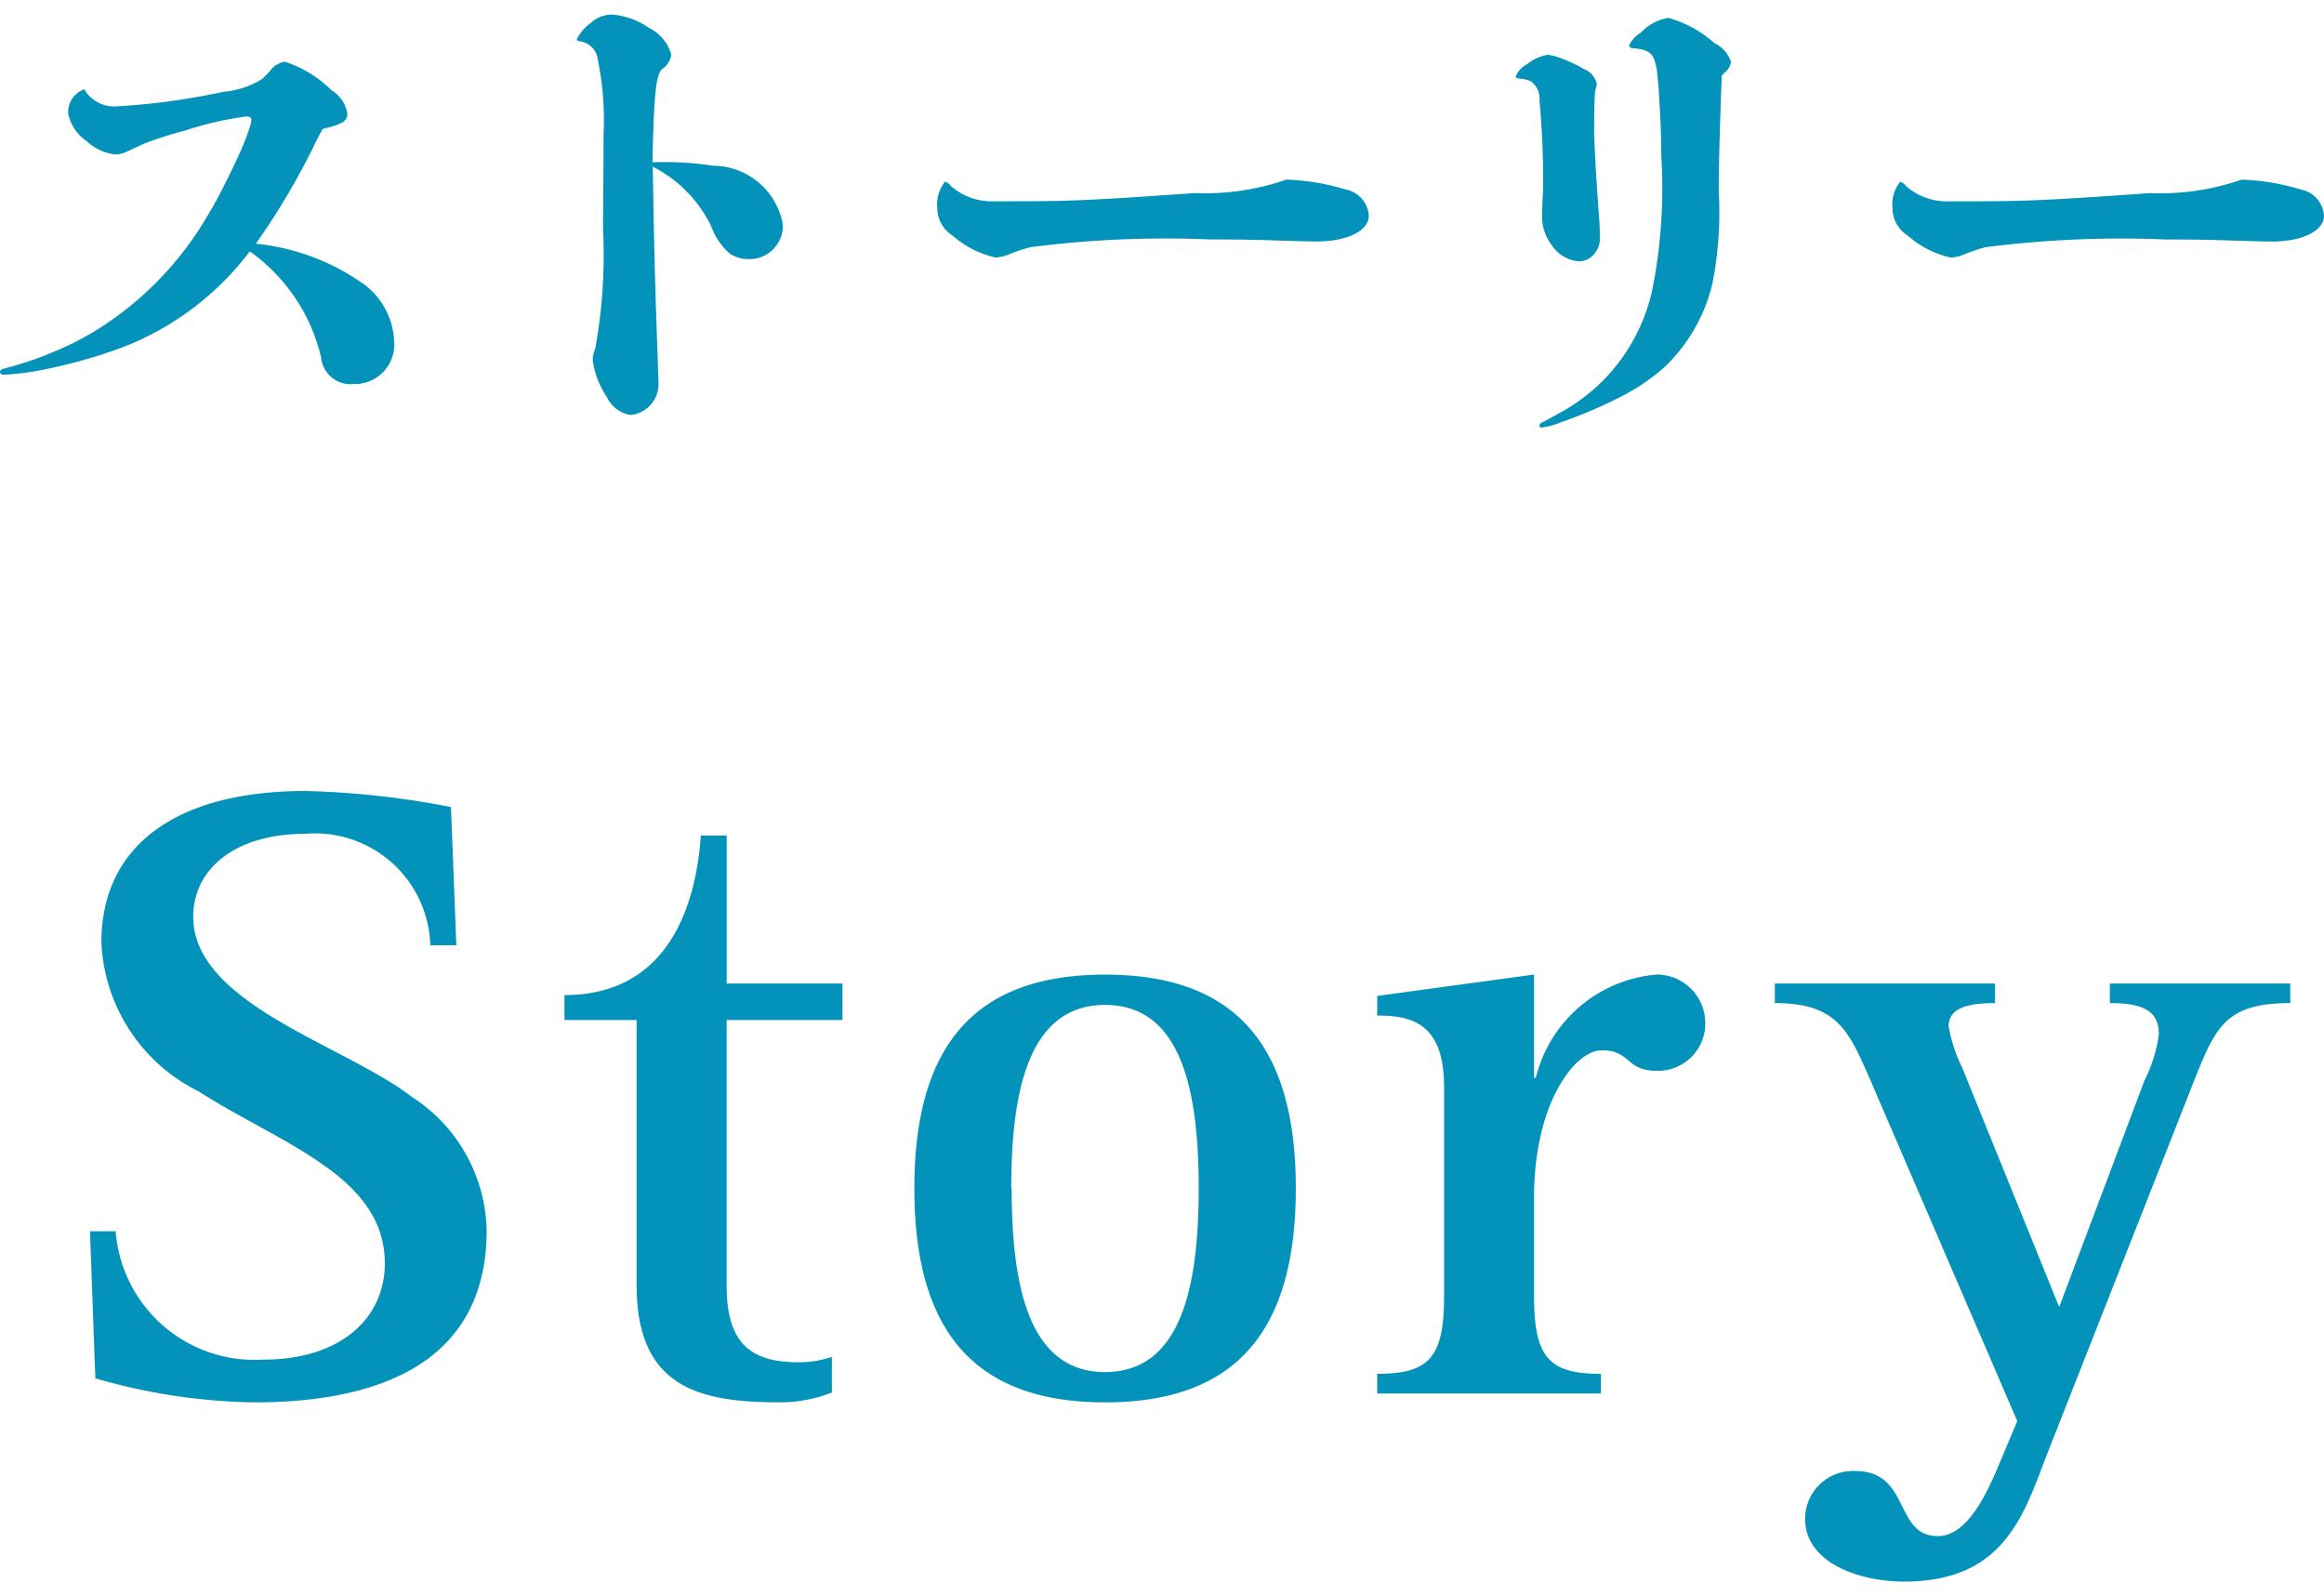
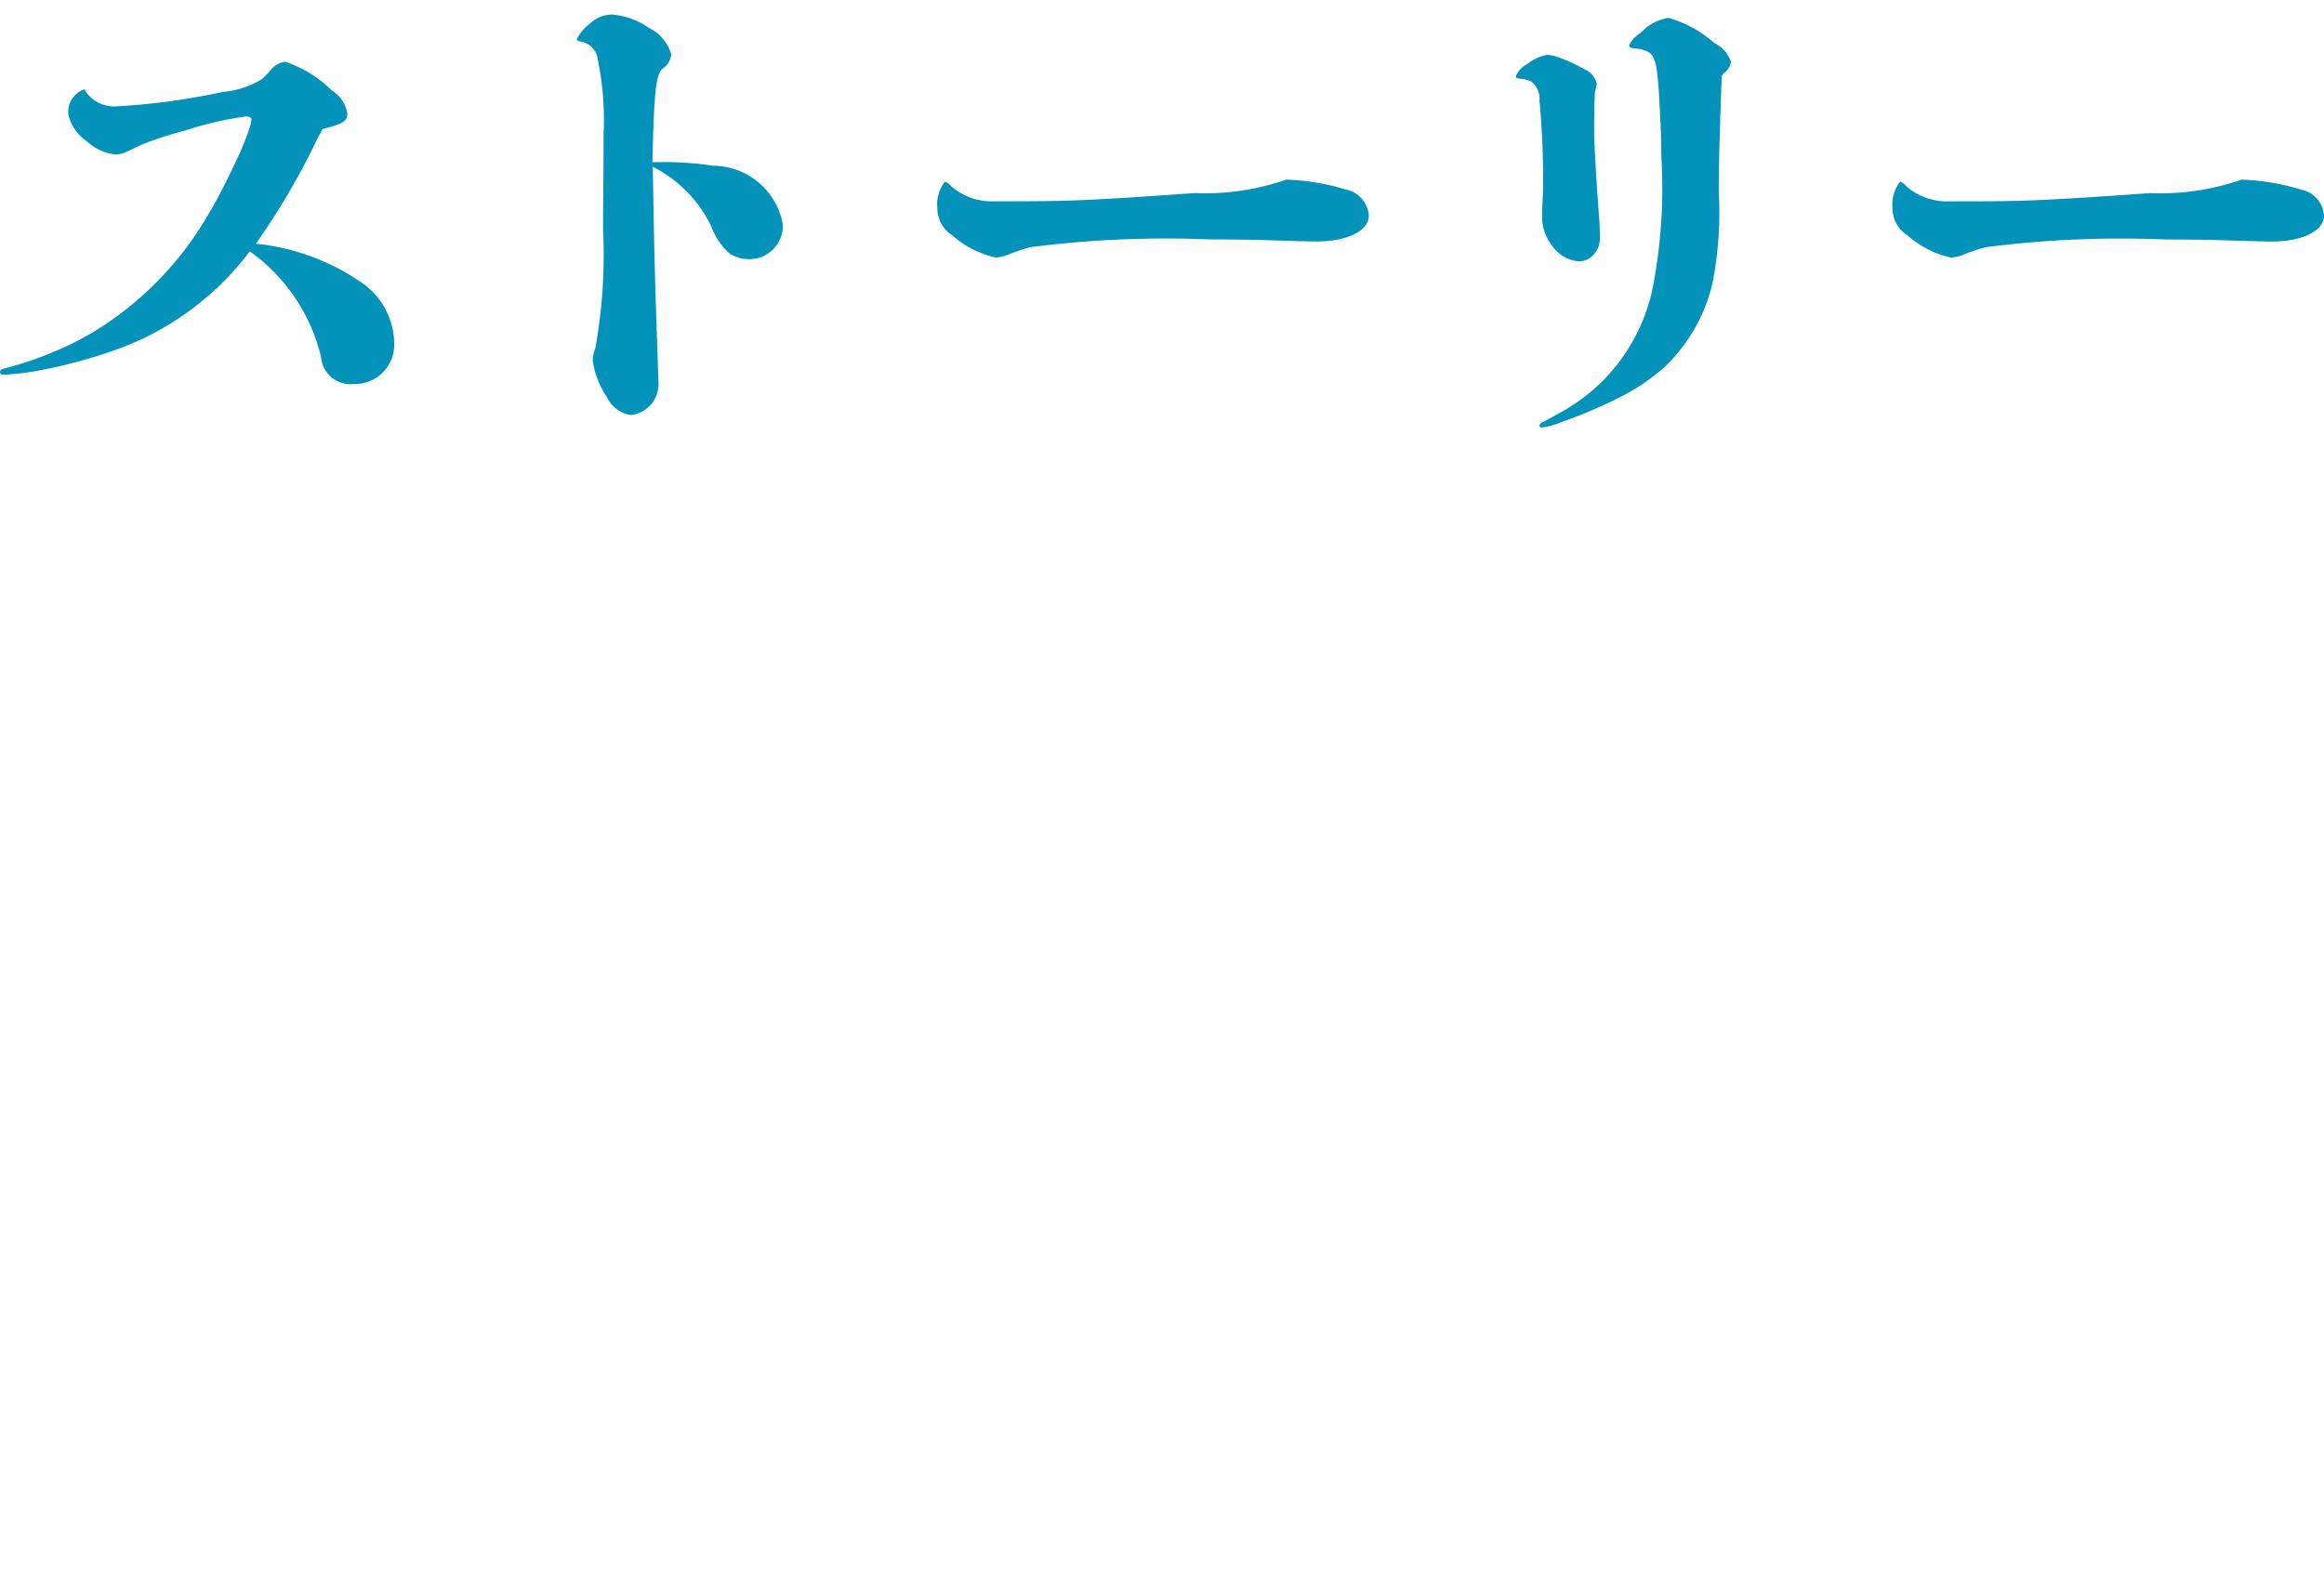
<svg xmlns="http://www.w3.org/2000/svg" id="gnavi04" width="49.532" height="34" viewBox="0 0 49.532 34">
  <defs>
    <style>
      .cls-1 {
        fill: #0392b9;
        fill-rule: evenodd;
      }
    </style>
  </defs>
-   <path id="Story" class="cls-1" d="M432.038,34.444L431.924,31.5a18.374,18.374,0,0,0-3.1-.342c-2.774,0-4.351,1.178-4.351,3.229a3.725,3.725,0,0,0,2.071,3.173c1.748,1.121,3.97,1.8,3.97,3.666,0,1.159-.93,2.052-2.583,2.052a2.97,2.97,0,0,1-3.154-2.736H424.23l0.114,3.135a12.755,12.755,0,0,0,3.382.513c2.887,0,4.958-.988,4.958-3.666a3.464,3.464,0,0,0-1.6-2.85c-1.424-1.1-4.654-1.976-4.654-3.837,0-.988.855-1.767,2.394-1.767a2.457,2.457,0,0,1,2.659,2.375h0.551Zm8,8.777a2.18,2.18,0,0,1-.7.114c-0.988,0-1.539-.361-1.539-1.634V36.04h2.469V35.261H437.8V32.108h-0.551c-0.1,1.444-.665,3.4-2.907,3.4V36.04h1.539V41.7c0,2.223,1.406,2.489,3.078,2.489a3.047,3.047,0,0,0,1.083-.209v-0.76Zm5.827,0.969c2.755,0,4.065-1.482,4.065-4.559s-1.31-4.559-4.065-4.559-4.065,1.482-4.065,4.559S443.114,44.19,445.869,44.19Zm-2-4.559c0-2.014.342-3.913,2-3.913s1.995,1.9,1.995,3.913-0.342,3.913-1.995,3.913S443.874,41.644,443.874,39.631Zm7.8,4.369h4.768V43.582c-1.1,0-1.425-.342-1.425-1.653V39.8c0-1.957.855-3.115,1.444-3.115,0.627,0,.494.437,1.178,0.437a1.008,1.008,0,0,0,1.026-1.064,1.035,1.035,0,0,0-1.026-.988,2.9,2.9,0,0,0-2.584,2.2h-0.038v-2.2l-3.343.456v0.418c0.741,0,1.425.171,1.425,1.52v4.464c0,1.311-.323,1.653-1.425,1.653V44Zm17.389-6.611c0.475-1.2.684-1.71,2.071-1.71V35.261H467.28v0.418c0.721,0,1.044.171,1.044,0.665a3.015,3.015,0,0,1-.3.969L466.2,42.157l-2.071-5.11a3.193,3.193,0,0,1-.285-0.874c0-.38.38-0.494,0.988-0.494V35.261h-4.692v0.418c1.329,0,1.576.589,2.032,1.634l3.135,7.276-0.456,1.083c-0.228.513-.627,1.368-1.235,1.368-0.95,0-.57-1.387-1.767-1.387a1.019,1.019,0,0,0-1.064,1.026c0,0.912,1.121,1.33,2.109,1.33,2.185,0,2.565-1.482,3.078-2.793Z" transform="translate(-422.312 -14.297)" />
  <path id="ストーリー" class="cls-1" d="M427.9,15.981a1.927,1.927,0,0,1-.837.275,14.7,14.7,0,0,1-2.255.308,0.743,0.743,0,0,1-.7-0.363,0.512,0.512,0,0,0-.341.528,0.943,0.943,0,0,0,.385.572,1.084,1.084,0,0,0,.6.286,0.51,0.51,0,0,0,.231-0.044c0.2-.088.3-0.143,0.44-0.2a8,8,0,0,1,.836-0.264,7.284,7.284,0,0,1,1.3-.3c0.066,0,.11.022,0.11,0.066a0.508,0.508,0,0,1-.023.132,5.679,5.679,0,0,1-.275.693c-0.187.4-.418,0.869-0.627,1.21a7.065,7.065,0,0,1-2.376,2.453,6.528,6.528,0,0,1-1,.5,7.061,7.061,0,0,1-.968.319c-0.077.022-.088,0.044-0.088,0.077a0.066,0.066,0,0,0,.077.055,5.674,5.674,0,0,0,.627-0.066,11.051,11.051,0,0,0,1.628-.418,6.179,6.179,0,0,0,2.992-2.145,3.86,3.86,0,0,1,1.519,2.255,0.629,0.629,0,0,0,.7.572,0.838,0.838,0,0,0,.858-0.9,1.594,1.594,0,0,0-.638-1.221,4.793,4.793,0,0,0-2.31-.869A15.263,15.263,0,0,0,429,17.411c0.1-.209.121-0.242,0.187-0.363,0.429-.11.528-0.165,0.528-0.33a0.714,0.714,0,0,0-.341-0.5,2.465,2.465,0,0,0-.99-0.605,0.473,0.473,0,0,0-.319.2Zm8.318,1.771c0.033-1.507.077-1.837,0.2-1.98a0.423,0.423,0,0,0,.2-0.319,0.919,0.919,0,0,0-.473-0.561,1.624,1.624,0,0,0-.793-0.286,0.7,0.7,0,0,0-.473.2,0.923,0.923,0,0,0-.275.33c0,0.022.022,0.033,0.077,0.044a0.442,0.442,0,0,1,.374.4,6.333,6.333,0,0,1,.121,1.573c0,0.814-.011,1.474-0.011,2.024A11.259,11.259,0,0,1,435,21.724a0.623,0.623,0,0,0-.055.253,1.835,1.835,0,0,0,.3.781,0.677,0.677,0,0,0,.506.385,0.661,0.661,0,0,0,.595-0.693c-0.022-.737-0.055-1.507-0.088-2.827-0.011-.517-0.022-1.1-0.033-1.771a2.759,2.759,0,0,1,1.243,1.265,1.423,1.423,0,0,0,.407.594,0.771,0.771,0,0,0,.407.11,0.712,0.712,0,0,0,.715-0.737,1.517,1.517,0,0,0-1.485-1.254,6.8,6.8,0,0,0-1.155-.077h-0.132Zm13.508,0.374a5.259,5.259,0,0,1-1.947.286c-2.476.176-2.773,0.176-4.28,0.176a1.323,1.323,0,0,1-.913-0.319,0.281,0.281,0,0,0-.132-0.1,0.762,0.762,0,0,0-.165.55,0.688,0.688,0,0,0,.319.594,2.07,2.07,0,0,0,.924.473,0.877,0.877,0,0,0,.308-0.077,3.841,3.841,0,0,1,.429-0.143,22.609,22.609,0,0,1,3.84-.165c0.715,0,1.111.011,1.386,0.022,0.407,0.011.715,0.022,0.869,0.022,0.671,0,1.122-.231,1.122-0.55a0.611,0.611,0,0,0-.5-0.561A4.851,4.851,0,0,0,449.726,18.126Zm9.282-2.211a0.349,0.349,0,0,1,.055-0.066,0.36,0.36,0,0,0,.143-0.231,0.682,0.682,0,0,0-.352-0.4,2.484,2.484,0,0,0-.979-0.539,1,1,0,0,0-.584.308,0.712,0.712,0,0,0-.253.264c0,0.055.011,0.066,0.1,0.077a0.858,0.858,0,0,1,.264.055,0.3,0.3,0,0,1,.154.154,1.072,1.072,0,0,1,.078.352c0.011,0.088.032,0.264,0.043,0.55,0.034,0.495.044,1.056,0.044,1.21a11.113,11.113,0,0,1-.2,2.86,3.974,3.974,0,0,1-1.035,1.892,4.089,4.089,0,0,1-.935.7c-0.143.077-.275,0.154-0.341,0.187a0.121,0.121,0,0,0-.088.077,0.044,0.044,0,0,0,.055.044,1.547,1.547,0,0,0,.4-0.11,10.148,10.148,0,0,0,1.353-.583,4.417,4.417,0,0,0,.858-0.594,3.611,3.611,0,0,0,1.024-1.793,7.871,7.871,0,0,0,.132-1.958C458.942,17.8,458.975,16.806,459.008,15.915ZM456.3,16.4a1.088,1.088,0,0,1,.011-0.165,0.766,0.766,0,0,0,.033-0.154,0.446,0.446,0,0,0-.264-0.308,3.013,3.013,0,0,0-.462-0.22,1.176,1.176,0,0,0-.319-0.088,0.943,0.943,0,0,0-.44.2,0.511,0.511,0,0,0-.242.264c0,0.022.011,0.033,0.077,0.044a0.783,0.783,0,0,1,.242.055,0.457,0.457,0,0,1,.187.418c0.011,0.088.022,0.231,0.033,0.407,0.022,0.33.044,0.671,0.044,1.243,0,0.187,0,.341-0.011.451-0.011.319-.011,0.33-0.011,0.385a1,1,0,0,0,.209.594,0.762,0.762,0,0,0,.572.341,0.415,0.415,0,0,0,.319-0.143,0.491,0.491,0,0,0,.132-0.363c0-.176-0.011-0.418-0.022-0.506-0.066-.891-0.1-1.562-0.1-1.8C456.29,16.839,456.29,16.575,456.3,16.4Zm13.784,1.727a5.259,5.259,0,0,1-1.947.286c-2.476.176-2.773,0.176-4.28,0.176a1.323,1.323,0,0,1-.913-0.319,0.281,0.281,0,0,0-.132-0.1,0.762,0.762,0,0,0-.165.55,0.688,0.688,0,0,0,.319.594,2.07,2.07,0,0,0,.924.473,0.877,0.877,0,0,0,.308-0.077,3.841,3.841,0,0,1,.429-0.143,22.609,22.609,0,0,1,3.84-.165c0.715,0,1.111.011,1.386,0.022,0.407,0.011.715,0.022,0.869,0.022,0.671,0,1.122-.231,1.122-0.55a0.611,0.611,0,0,0-.5-0.561A4.851,4.851,0,0,0,470.085,18.126Z" transform="translate(-422.312 -14.297)" />
</svg>